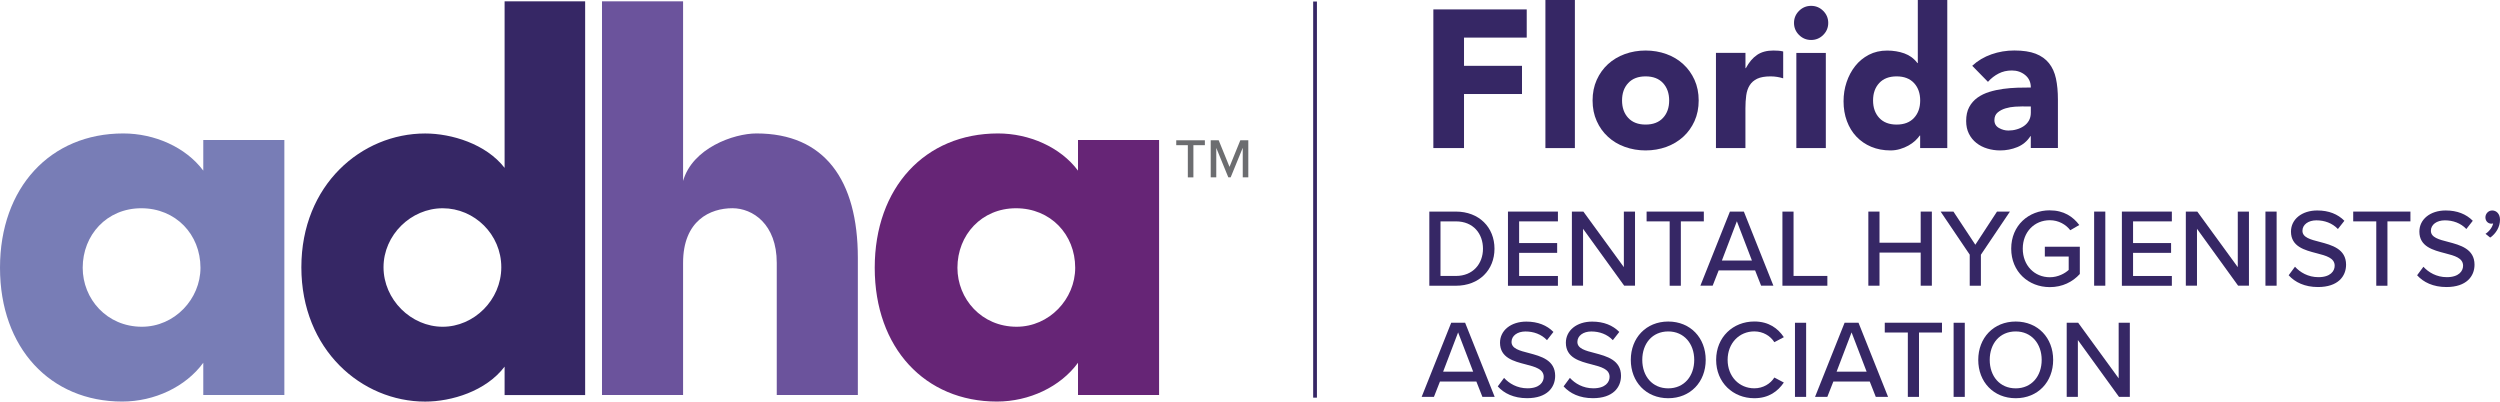
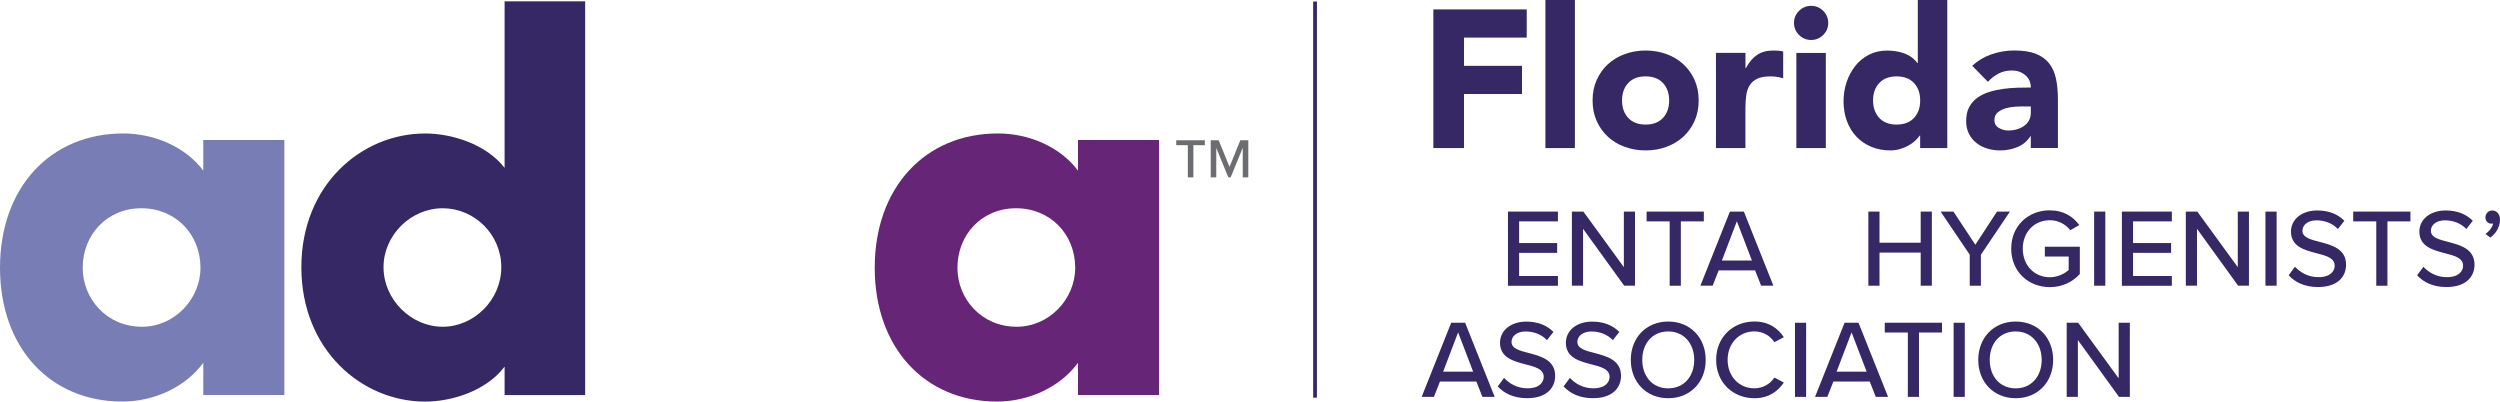
<svg xmlns="http://www.w3.org/2000/svg" width="386" height="62" viewBox="0 0 386 62" fill="none">
  <path d="M156.963 50.449C151.548 50.449 147.827 46.15 147.827 41.343C147.827 36.282 151.548 32.154 156.874 32.154C162.201 32.154 166.011 36.2 166.011 41.343C166.011 46.15 162.035 50.449 156.963 50.449ZM166.437 26.338C163.73 22.712 158.907 20.604 154.089 20.604C142.838 20.604 135.058 28.948 135.058 41.343C135.058 53.738 142.838 62 153.924 62C158.913 62 163.736 59.72 166.443 56.012V60.984H178.963V21.619H166.443V26.343L166.437 26.338Z" fill="#662576" />
-   <path d="M116.802 20.604C113.253 20.604 106.907 22.884 105.468 27.939V0.201H92.948V60.985H105.468V40.582C105.468 34.009 109.698 32.149 113.081 32.149C116.21 32.149 119.931 34.594 119.931 40.582V60.985H132.451V39.826C132.451 27.767 127.29 20.604 116.802 20.604Z" fill="#6B539C" />
  <path d="M68.353 50.45C63.447 50.45 59.216 46.233 59.216 41.261C59.216 36.289 63.447 32.155 68.353 32.155C73.259 32.155 77.4 36.2 77.4 41.261C77.4 46.322 73.17 50.45 68.353 50.45ZM77.91 25.919C75.036 22.21 69.704 20.61 65.645 20.61C55.833 20.61 46.53 28.535 46.53 41.267C46.53 53.999 55.833 62.006 65.645 62.006C69.704 62.006 75.03 60.406 77.91 56.609V60.996H90.347V0.201H77.91V25.913V25.919Z" fill="#362765" />
  <path d="M21.905 50.449C16.49 50.449 12.769 46.15 12.769 41.343C12.769 36.282 16.49 32.154 21.816 32.154C27.143 32.154 30.953 36.2 30.953 41.343C30.953 46.15 26.977 50.449 21.905 50.449ZM31.38 26.338C28.672 22.712 23.849 20.604 19.032 20.604C7.78 20.604 0 28.954 0 41.343C0 53.732 7.78 62 18.866 62C23.855 62 28.678 59.72 31.386 56.012V60.984H43.905V21.619H31.386V26.343L31.38 26.338Z" fill="#787DB6" />
  <path d="M183.395 22.416H181.612V21.66H186.032V22.416H184.26V27.388H183.401V22.416H183.395Z" fill="#6C6D70" />
  <path d="M191.874 22.835L190.014 27.383H189.652L187.792 22.835V27.383H186.933V21.654H188.165L189.836 25.764L191.507 21.654H192.739V27.383H191.88V22.835H191.874Z" fill="#6C6D70" />
  <path d="M203.043 0.236V61.398" stroke="#362765" stroke-width="0.58" stroke-miterlimit="10" />
-   <path d="M220.688 32.668H224.788C228.373 32.668 230.749 35.107 230.749 38.402C230.749 41.697 228.373 44.118 224.788 44.118H220.688V32.674V32.668ZM224.788 42.607C227.437 42.607 228.972 40.717 228.972 38.402C228.972 36.087 227.49 34.18 224.788 34.18H222.412V42.607H224.788Z" fill="#362765" />
  <path d="M232.829 32.668H240.543V34.18H234.553V37.528H240.425V39.04H234.553V42.612H240.543V44.124H232.829V32.68V32.668Z" fill="#362765" />
  <path d="M244.424 35.325V44.112H242.7V32.668H244.472L250.723 41.248V32.668H252.447V44.112H250.776L244.424 35.325Z" fill="#362765" />
  <path d="M257.803 34.18H254.236V32.668H263.071V34.18H259.522V44.118H257.797V34.18H257.803Z" fill="#362765" />
  <path d="M270.993 41.745H265.364L264.434 44.112H262.538L267.1 32.668H269.251L273.813 44.112H271.917L270.987 41.745H270.993ZM265.862 40.221H270.495L268.172 34.162L265.862 40.221Z" fill="#362765" />
-   <path d="M275.2 32.668H276.924V42.607H282.144V44.118H275.206V32.674L275.2 32.668Z" fill="#362765" />
  <path d="M296.554 38.998H290.196V44.112H288.472V32.668H290.196V37.475H296.554V32.668H298.278V44.112H296.554V38.998Z" fill="#362765" />
  <path d="M304.132 39.329L299.635 32.674H301.614L304.991 37.788L308.333 32.674H310.33L305.85 39.329V44.118H304.126V39.329H304.132Z" fill="#362765" />
  <path d="M316.498 32.479C318.649 32.479 320.083 33.459 321.042 34.74L319.65 35.549C318.992 34.675 317.843 34.002 316.498 34.002C314.104 34.002 312.315 35.821 312.315 38.396C312.315 40.97 314.104 42.807 316.498 42.807C317.772 42.807 318.856 42.193 319.407 41.673V39.612H315.722V38.1H321.125V42.305C320.023 43.522 318.441 44.331 316.492 44.331C313.203 44.331 310.531 41.962 310.531 38.39C310.531 34.817 313.203 32.473 316.492 32.473L316.498 32.479Z" fill="#362765" />
  <path d="M323.335 32.668H325.06V44.112H323.335V32.668Z" fill="#362765" />
  <path d="M327.619 32.668H335.334V34.18H329.344V37.528H335.215V39.04H329.344V42.612H335.334V44.124H327.619V32.68V32.668Z" fill="#362765" />
  <path d="M339.215 35.325V44.112H337.491V32.668H339.262L345.513 41.248V32.668H347.238V44.112H345.567L339.215 35.325Z" fill="#362765" />
  <path d="M349.785 32.668H351.51V44.112H349.785V32.668Z" fill="#362765" />
  <path d="M354.348 41.183C355.124 42.039 356.362 42.795 357.962 42.795C359.823 42.795 360.474 41.85 360.474 41.029C360.474 39.831 359.165 39.482 357.701 39.104C355.859 38.626 353.726 38.088 353.726 35.756C353.726 33.866 355.396 32.496 357.79 32.496C359.562 32.496 360.96 33.063 361.973 34.09L360.972 35.36C360.095 34.433 358.886 34.02 357.648 34.02C356.41 34.02 355.497 34.675 355.497 35.632C355.497 36.665 356.736 36.984 358.169 37.35C360.048 37.846 362.234 38.431 362.234 40.87C362.234 42.653 360.996 44.319 357.897 44.319C355.847 44.319 354.348 43.58 353.37 42.5L354.348 41.177V41.183Z" fill="#362765" />
  <path d="M366.903 34.18H363.336V32.668H372.171V34.18H368.621V44.118H366.897V34.18H366.903Z" fill="#362765" />
  <path d="M374.173 41.183C374.95 42.039 376.188 42.795 377.788 42.795C379.648 42.795 380.3 41.85 380.3 41.029C380.3 39.831 378.991 39.482 377.527 39.104C375.684 38.626 373.551 38.088 373.551 35.756C373.551 33.866 375.222 32.496 377.616 32.496C379.388 32.496 380.786 33.063 381.799 34.09L380.804 35.36C379.927 34.433 378.718 34.02 377.48 34.02C376.241 34.02 375.329 34.675 375.329 35.632C375.329 36.665 376.567 36.984 378.001 37.35C379.879 37.846 382.066 38.431 382.066 40.87C382.066 42.653 380.827 44.319 377.728 44.319C375.678 44.319 374.179 43.58 373.202 42.5L374.185 41.177L374.173 41.183Z" fill="#362765" />
  <path d="M383.766 36.098C384.317 35.756 384.85 35.053 384.939 34.486C384.904 34.504 384.767 34.539 384.679 34.539C384.145 34.539 383.748 34.126 383.748 33.559C383.748 32.992 384.21 32.496 384.797 32.496C385.437 32.496 386 33.01 386 33.919C386 35.053 385.36 36.081 384.483 36.683L383.76 36.098H383.766Z" fill="#362765" />
  <path d="M227.958 58.91H222.329L221.399 61.279H219.503L224.066 49.834H226.216L230.779 61.279H228.883L227.952 58.91H227.958ZM222.821 57.381H227.455L225.132 51.322L222.821 57.381Z" fill="#362765" />
  <path d="M232.224 58.343C233.001 59.199 234.239 59.955 235.839 59.955C237.699 59.955 238.351 59.01 238.351 58.189C238.351 56.991 237.042 56.642 235.578 56.264C233.735 55.786 231.602 55.249 231.602 52.916C231.602 51.026 233.273 49.656 235.667 49.656C237.439 49.656 238.837 50.223 239.85 51.251L238.855 52.52C237.978 51.593 236.769 51.18 235.531 51.18C234.292 51.18 233.38 51.835 233.38 52.792C233.38 53.825 234.618 54.144 236.052 54.51C237.93 55.007 240.117 55.591 240.117 58.03C240.117 59.813 238.878 61.479 235.779 61.479C233.729 61.479 232.23 60.74 231.253 59.66L232.236 58.337L232.224 58.343Z" fill="#362765" />
  <path d="M242.392 58.343C243.168 59.199 244.407 59.955 246.006 59.955C247.867 59.955 248.519 59.01 248.519 58.189C248.519 56.991 247.209 56.642 245.746 56.264C243.903 55.786 241.77 55.249 241.77 52.916C241.77 51.026 243.441 49.656 245.835 49.656C247.606 49.656 249.005 50.223 250.018 51.251L249.022 52.52C248.145 51.593 246.937 51.18 245.698 51.18C244.46 51.18 243.548 51.835 243.548 52.792C243.548 53.825 244.786 54.144 246.22 54.51C248.098 55.007 250.284 55.591 250.284 58.03C250.284 59.813 249.046 61.479 245.947 61.479C243.897 61.479 242.398 60.74 241.42 59.66L242.398 58.337L242.392 58.343Z" fill="#362765" />
  <path d="M257.578 49.645C261.003 49.645 263.361 52.166 263.361 55.568C263.361 58.969 261.003 61.485 257.578 61.485C254.153 61.485 251.795 58.963 251.795 55.568C251.795 52.172 254.153 49.645 257.578 49.645ZM257.578 51.174C255.113 51.174 253.567 53.046 253.567 55.568C253.567 58.089 255.119 59.961 257.578 59.961C260.037 59.961 261.589 58.071 261.589 55.568C261.589 53.064 260.007 51.174 257.578 51.174Z" fill="#362765" />
  <path d="M264.973 55.562C264.973 52.042 267.592 49.639 270.863 49.639C273.12 49.639 274.53 50.719 275.425 52.06L273.961 52.834C273.357 51.871 272.225 51.168 270.863 51.168C268.54 51.168 266.745 52.987 266.745 55.562C266.745 58.136 268.534 59.955 270.863 59.955C272.225 59.955 273.357 59.252 273.961 58.29L275.425 59.064C274.512 60.398 273.12 61.485 270.863 61.485C267.592 61.485 264.973 59.081 264.973 55.568V55.562Z" fill="#362765" />
  <path d="M277.143 49.834H278.867V61.279H277.143V49.834Z" fill="#362765" />
  <path d="M288.697 58.91H283.068L282.138 61.279H280.242L284.804 49.834H286.955L291.518 61.279H289.621L288.691 58.91H288.697ZM283.572 57.381H288.205L285.883 51.322L283.572 57.381Z" fill="#362765" />
  <path d="M294.575 51.34H291.008V49.828H299.842V51.34H296.293V61.279H294.569V51.34H294.575Z" fill="#362765" />
  <path d="M301.638 49.834H303.362V61.279H301.638V49.834Z" fill="#362765" />
  <path d="M311.225 49.645C314.655 49.645 317.008 52.166 317.008 55.568C317.008 58.969 314.649 61.485 311.225 61.485C307.8 61.485 305.442 58.963 305.442 55.568C305.442 52.172 307.8 49.645 311.225 49.645ZM311.225 51.174C308.76 51.174 307.213 53.046 307.213 55.568C307.213 58.089 308.766 59.961 311.225 59.961C313.684 59.961 315.236 58.071 315.236 55.568C315.236 53.064 313.654 51.174 311.225 51.174Z" fill="#362765" />
  <path d="M320.823 52.491V61.279H319.099V49.834H320.871L327.122 58.414V49.834H328.846V61.279H327.175L320.817 52.491H320.823Z" fill="#362765" />
  <path d="M221.31 1.453H235.726V5.805H226.044V10.164H234.997V14.516H226.044V22.86H221.31V1.453Z" fill="#362765" />
  <path d="M238.612 0H243.162V22.865H238.612V0Z" fill="#362765" />
  <path d="M245.894 15.513C245.894 14.344 246.107 13.287 246.534 12.336C246.96 11.391 247.541 10.576 248.276 9.903C249.016 9.23 249.881 8.71 250.883 8.344C251.884 7.984 252.951 7.801 254.082 7.801C255.214 7.801 256.281 7.984 257.282 8.344C258.283 8.704 259.154 9.224 259.889 9.903C260.63 10.576 261.21 11.391 261.637 12.336C262.064 13.287 262.277 14.344 262.277 15.513C262.277 16.682 262.064 17.739 261.637 18.69C261.21 19.635 260.63 20.45 259.889 21.123C259.148 21.796 258.283 22.316 257.282 22.682C256.281 23.042 255.214 23.226 254.082 23.226C252.951 23.226 251.884 23.042 250.883 22.682C249.881 22.322 249.01 21.802 248.276 21.123C247.535 20.45 246.954 19.635 246.534 18.69C246.107 17.745 245.894 16.682 245.894 15.513ZM250.444 15.513C250.444 16.623 250.764 17.521 251.398 18.206C252.038 18.891 252.933 19.233 254.082 19.233C255.232 19.233 256.132 18.891 256.766 18.206C257.406 17.521 257.72 16.623 257.72 15.513C257.72 14.403 257.4 13.505 256.766 12.82C256.127 12.135 255.232 11.793 254.082 11.793C252.933 11.793 252.032 12.135 251.398 12.82C250.758 13.505 250.444 14.403 250.444 15.513Z" fill="#362765" />
  <path d="M264.949 8.167H269.5V10.523H269.559C270.045 9.614 270.619 8.935 271.289 8.48C271.958 8.025 272.794 7.801 273.807 7.801C274.068 7.801 274.334 7.813 274.595 7.83C274.856 7.848 275.099 7.889 275.324 7.948V12.094C274.998 11.994 274.684 11.917 274.37 11.87C274.056 11.822 273.73 11.793 273.381 11.793C272.51 11.793 271.822 11.917 271.319 12.153C270.815 12.389 270.424 12.732 270.151 13.169C269.879 13.6 269.701 14.12 269.618 14.728C269.535 15.33 269.494 15.997 269.494 16.724V22.865H264.943V8.167H264.949Z" fill="#362765" />
  <path d="M276.995 3.538C276.995 2.812 277.256 2.192 277.771 1.678C278.287 1.164 278.909 0.904 279.638 0.904C280.366 0.904 280.988 1.164 281.504 1.678C282.019 2.192 282.28 2.812 282.28 3.538C282.28 4.264 282.019 4.884 281.504 5.398C280.988 5.912 280.366 6.172 279.638 6.172C278.909 6.172 278.287 5.912 277.771 5.398C277.256 4.884 276.995 4.264 276.995 3.538ZM277.356 8.168H281.907V22.866H277.356V8.168Z" fill="#362765" />
  <path d="M300.66 22.865H296.471V20.928H296.412C296.228 21.188 295.991 21.46 295.701 21.732C295.404 22.003 295.061 22.251 294.67 22.47C294.273 22.694 293.84 22.871 293.366 23.013C292.892 23.155 292.4 23.226 291.897 23.226C290.806 23.226 289.811 23.037 288.922 22.665C288.033 22.293 287.269 21.767 286.629 21.094C285.989 20.421 285.503 19.617 285.16 18.69C284.816 17.763 284.644 16.747 284.644 15.637C284.644 14.61 284.798 13.624 285.112 12.691C285.426 11.752 285.871 10.919 286.446 10.193C287.02 9.466 287.725 8.888 288.555 8.456C289.384 8.025 290.327 7.807 291.375 7.807C292.323 7.807 293.212 7.954 294.03 8.244C294.847 8.539 295.523 9.035 296.05 9.738H296.109V0H300.66V22.865ZM296.477 15.513C296.477 14.403 296.157 13.505 295.523 12.82C294.883 12.135 293.988 11.793 292.839 11.793C291.689 11.793 290.789 12.135 290.155 12.82C289.515 13.505 289.201 14.403 289.201 15.513C289.201 16.623 289.521 17.521 290.155 18.206C290.795 18.891 291.689 19.234 292.839 19.234C293.988 19.234 294.889 18.891 295.523 18.206C296.163 17.521 296.477 16.623 296.477 15.513Z" fill="#362765" />
  <path d="M313.559 21.017H313.5C312.996 21.802 312.321 22.369 311.479 22.712C310.638 23.054 309.755 23.226 308.825 23.226C308.138 23.226 307.474 23.131 306.84 22.936C306.2 22.747 305.643 22.458 305.157 22.074C304.671 21.69 304.286 21.218 304.002 20.651C303.717 20.084 303.575 19.434 303.575 18.684C303.575 17.84 303.729 17.119 304.043 16.535C304.357 15.95 304.784 15.466 305.317 15.082C305.85 14.698 306.467 14.403 307.154 14.19C307.841 13.978 308.552 13.824 309.293 13.724C310.034 13.623 310.768 13.564 311.509 13.541C312.25 13.523 312.931 13.511 313.559 13.511C313.559 12.702 313.269 12.065 312.694 11.592C312.119 11.12 311.432 10.883 310.644 10.883C309.856 10.883 309.21 11.037 308.594 11.35C307.978 11.663 307.427 12.088 306.941 12.637L304.511 10.157C305.359 9.372 306.354 8.781 307.486 8.385C308.618 7.99 309.791 7.795 311.005 7.795C312.339 7.795 313.441 7.96 314.3 8.291C315.159 8.622 315.846 9.112 316.362 9.755C316.877 10.399 317.239 11.191 317.44 12.129C317.642 13.068 317.742 14.149 317.742 15.383V22.854H313.553V21.011L313.559 21.017ZM312.433 16.423C312.09 16.423 311.657 16.44 311.142 16.47C310.626 16.499 310.128 16.588 309.654 16.73C309.18 16.871 308.777 17.084 308.44 17.367C308.108 17.651 307.936 18.041 307.936 18.549C307.936 19.092 308.167 19.493 308.635 19.759C309.097 20.019 309.583 20.155 310.093 20.155C310.537 20.155 310.97 20.096 311.385 19.972C311.799 19.854 312.167 19.682 312.493 19.458C312.818 19.233 313.073 18.956 313.269 18.613C313.458 18.271 313.559 17.869 313.559 17.403V16.434H312.439L312.433 16.423Z" fill="#362765" />
</svg>